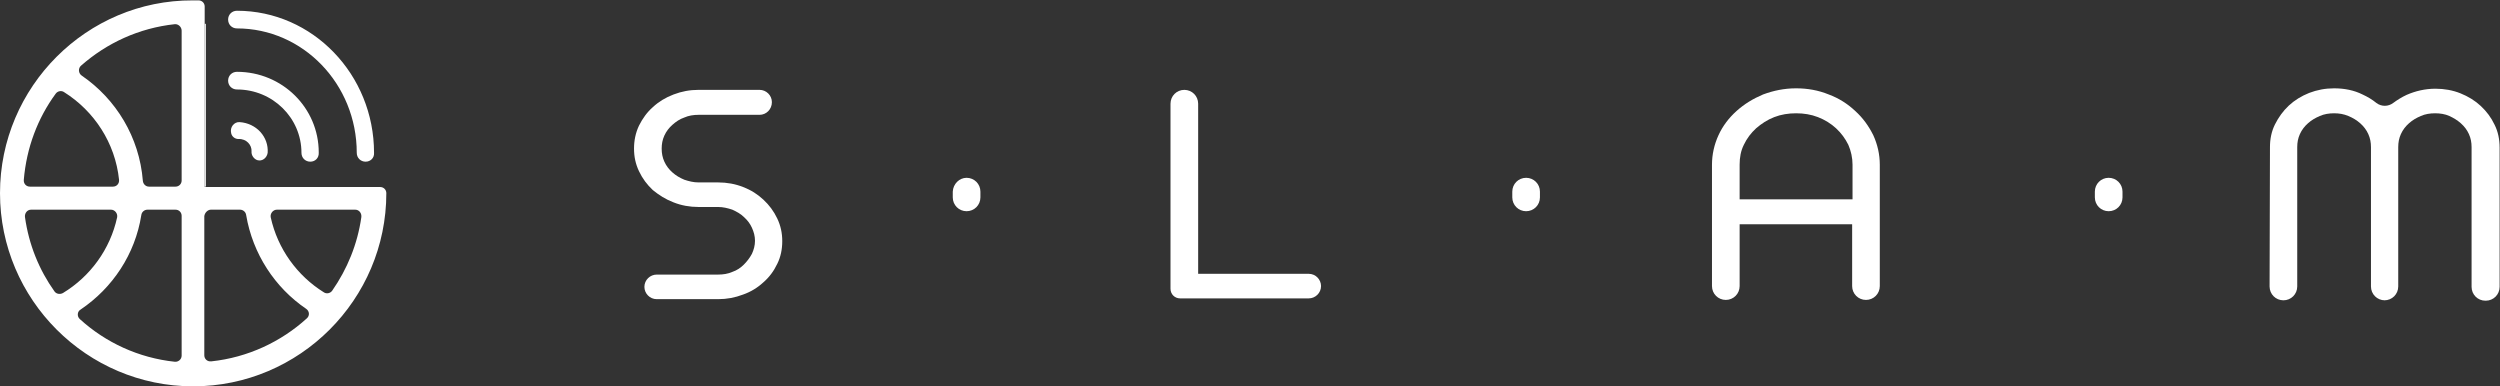
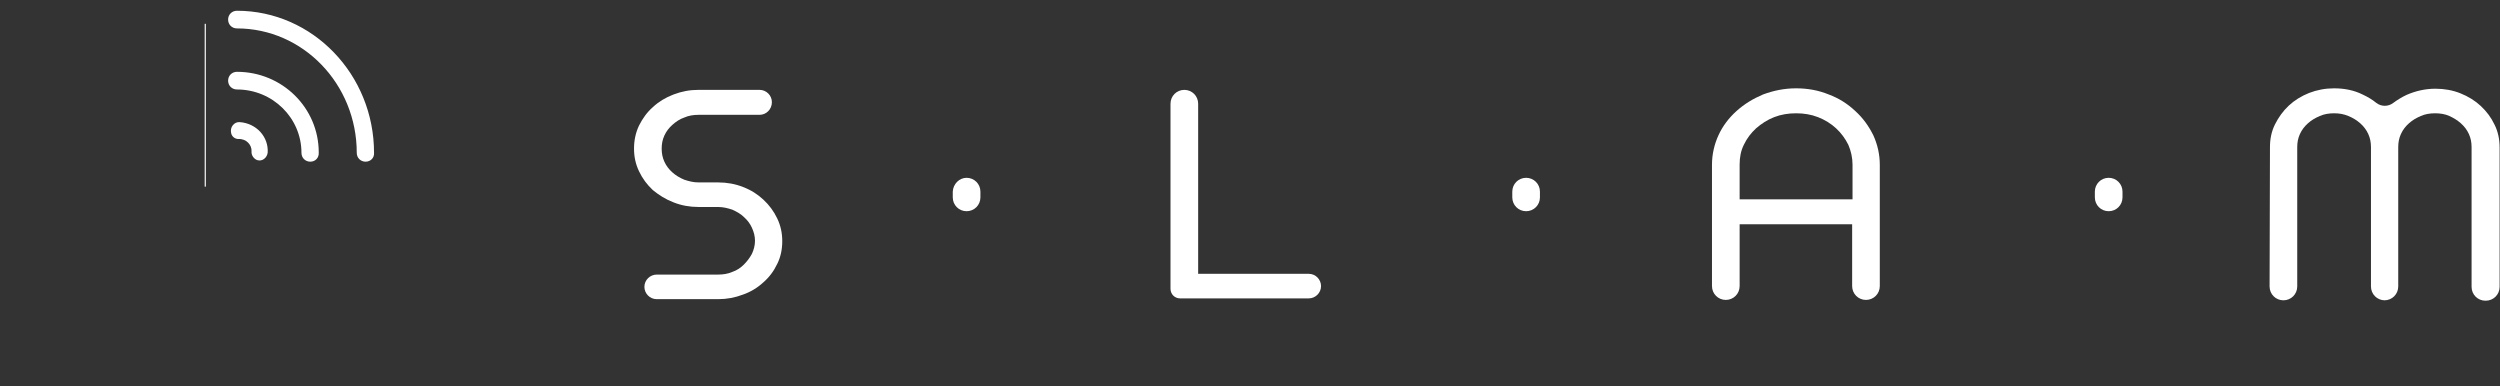
<svg xmlns="http://www.w3.org/2000/svg" id="Слой_1" x="0" y="0" version="1.1" viewBox="0 0 651 100.6" xml:space="preserve">
  <rect x="0" y="0" width="651" height="100.6" fill="#333333" stroke="none" />
  <style id="style2" type="text/css">.st0{fill:#fff}</style>
  <g id="g34">
    <path id="path4" d="M201 26.6c0 1.9-1.5 3.3-3.2 3.3h-15.9c-1.3 0-2.6.2-3.7.7-1.2.4-2.2 1.1-3.1 1.9-.9.8-1.6 1.7-2.1 2.8s-.7 2.2-.7 3.4.2 2.3.7 3.4 1.2 2 2.1 2.8c.9.8 1.9 1.4 3.1 1.9 1.2.4 2.4.7 3.7.7h5.1c2.3 0 4.5.4 6.5 1.2 2.1.8 3.8 1.9 5.3 3.3s2.7 3 3.6 4.9c.9 1.9 1.3 3.8 1.3 5.9s-.4 4.1-1.3 5.9c-.9 1.9-2.1 3.5-3.6 4.8-1.5 1.4-3.3 2.5-5.3 3.2-2.1.8-4.2 1.2-6.5 1.2h-16c-1.8 0-3.2-1.5-3.2-3.2 0-1.8 1.5-3.2 3.2-3.2h16c1.3 0 2.6-.2 3.7-.7 1.2-.4 2.2-1.1 3-1.9s1.5-1.7 2.1-2.8c.5-1.1.8-2.2.8-3.4s-.3-2.3-.8-3.4-1.2-2-2.1-2.8c-.8-.8-1.9-1.4-3-1.9-1.2-.4-2.4-.7-3.7-.7h-5.1c-2.3 0-4.5-.4-6.5-1.2-2.1-.8-3.8-1.9-5.4-3.2-1.5-1.4-2.7-3-3.6-4.9-.9-1.9-1.3-3.8-1.3-5.9 0-2.1.4-4.1 1.3-6 .9-1.8 2.1-3.5 3.6-4.8 1.5-1.4 3.3-2.5 5.4-3.3 2.1-.8 4.2-1.2 6.5-1.2h15.9c1.7 0 3.2 1.4 3.2 3.2z" class="st0" />
    <path id="path6" d="M251.7 46.3c2 0 3.6 1.6 3.6 3.6v1.5c0 2-1.6 3.6-3.6 3.6s-3.6-1.6-3.6-3.6v-1.5c.1-2 1.7-3.6 3.6-3.6z" class="st0" />
    <path id="path8" d="M308.4 23.4c2 0 3.6 1.6 3.6 3.6v44.3h28.8c1.8 0 3.2 1.5 3.2 3.2 0 1.8-1.5 3.2-3.2 3.2h-33.5c-1.4 0-2.5-1.1-2.5-2.5V27c0-2 1.6-3.6 3.6-3.6z" class="st0" />
    <path id="path10" d="M397.4 46.3c2 0 3.6 1.6 3.6 3.6v1.5c0 2-1.6 3.6-3.6 3.6s-3.6-1.6-3.6-3.6v-1.5c0-2 1.6-3.6 3.6-3.6z" class="st0" />
    <path id="path12" d="M453 58.4v16.1c0 2-1.6 3.6-3.6 3.6s-3.6-1.6-3.6-3.6V42.9c0-2.7.6-5.3 1.7-7.7s2.7-4.5 4.7-6.3 4.3-3.2 6.9-4.3c2.7-1 5.5-1.6 8.6-1.6 3 0 5.8.5 8.5 1.6 2.7 1 5 2.5 6.9 4.3 2 1.8 3.5 3.9 4.7 6.3 1.1 2.4 1.7 5 1.7 7.7v31.6c0 2-1.6 3.6-3.6 3.6s-3.6-1.6-3.6-3.6V58.4H453zm29.4-15.5c0-1.8-.4-3.6-1.1-5.2-.8-1.6-1.8-3-3.2-4.3-1.3-1.2-2.9-2.2-4.7-2.9-1.8-.7-3.7-1-5.7-1s-3.9.3-5.7 1c-1.8.7-3.3 1.7-4.7 2.9-1.3 1.2-2.4 2.6-3.2 4.3-.8 1.6-1.1 3.3-1.1 5.2v9h29.4v-9z" class="st0" />
    <path id="path14" d="M549.1 46.3c2 0 3.6 1.6 3.6 3.6v1.5c0 2-1.6 3.6-3.6 3.6s-3.6-1.6-3.6-3.6v-1.5c0-2 1.6-3.6 3.6-3.6z" class="st0" />
    <path id="path16" d="M591.1 38.3c0-2.1.4-4.1 1.3-5.9.9-1.8 2.1-3.5 3.6-4.9s3.3-2.5 5.3-3.3c2.1-.8 4.2-1.2 6.5-1.2 2.7 0 5.2.5 7.4 1.6 1.3.6 2.5 1.3 3.6 2.2 1.3 1 3.1 1 4.4 0 1.1-.8 2.2-1.5 3.5-2.1 2.3-1 4.8-1.6 7.5-1.6 2.3 0 4.5.4 6.5 1.2 2 .8 3.8 1.9 5.3 3.3s2.7 3 3.6 4.9c.9 1.8 1.3 3.8 1.3 5.9v36.3c0 2-1.6 3.6-3.6 3.6h-.1c-2 0-3.6-1.6-3.6-3.6V38.3c0-1.2-.2-2.3-.7-3.4-.5-1.1-1.2-2-2.1-2.8-.9-.8-1.9-1.4-3-1.9s-2.4-.7-3.7-.7-2.6.2-3.7.7c-1.2.5-2.2 1.1-3.1 1.9-.9.8-1.6 1.7-2.1 2.8s-.7 2.2-.7 3.4v36.3c0 2-1.6 3.6-3.6 3.6h.1c-2 0-3.6-1.6-3.6-3.6V38.3c0-1.2-.2-2.3-.7-3.4-.5-1.1-1.2-2-2.1-2.8-.9-.8-1.9-1.4-3.1-1.9-1.2-.5-2.4-.7-3.7-.7s-2.6.2-3.7.7c-1.2.5-2.2 1.1-3.1 1.9-.9.8-1.6 1.7-2.1 2.8s-.7 2.2-.7 3.4v36.3c0 2-1.6 3.6-3.6 3.6s-3.6-1.6-3.6-3.6l.1-36.3z" class="st0" />
    <g id="g20">
      <path id="path18" d="M95.2 42.1c-1.3 0-2.3-1-2.3-2.3 0-17.9-14-32.4-31.2-32.4-1.3 0-2.3-1-2.3-2.3s1-2.3 2.3-2.3c19.7 0 35.7 16.6 35.7 37 .1 1.3-.9 2.3-2.2 2.3z" class="st0" />
    </g>
    <g id="g24">
      <path id="path22" d="M80.8 42.1c-1.3 0-2.3-1-2.3-2.3 0-9.1-7.5-16.5-16.8-16.5-1.3 0-2.3-1-2.3-2.3s1-2.3 2.3-2.3c11.8 0 21.3 9.4 21.3 21 .1 1.4-.9 2.4-2.2 2.4z" class="st0" />
    </g>
    <g id="g28">
      <path id="path26" d="M67 41.7c-.9-.3-1.6-1.3-1.5-2.3.1-1.6-1.3-3.3-3.4-3.2-.9 0-1.7-.6-1.9-1.5-.4-1.6.8-3 2.2-2.9 4.4.3 7.6 3.9 7.3 8-.2 1.3-1.4 2.3-2.7 1.9z" class="st0" />
    </g>
    <path id="path30" d="M53.3 6.2v42.4h.3V6.2h-.3z" class="st0" />
-     <path id="path32" d="M50.3 100.6c27.7 0 50.3-22.6 50.3-50.3 0-.9-.7-1.6-1.6-1.6H53.3V6.2c.1 0-.1 0 0 0V1.7c0-.9-.7-1.6-1.6-1.6h-1.5C22.6 0 0 22.6 0 50.3s22.6 50.3 50.3 50.3zm43.8-44.1c-1 7.1-3.7 13.6-7.6 19.2-.5.7-1.5.9-2.2.4-6.9-4.3-12-11.3-13.8-19.5-.2-1 .6-2 1.6-2h20.4c1 0 1.7.9 1.6 1.9zm-39.2-1.9h7.6c.8 0 1.5.6 1.6 1.4 1.7 10.1 7.5 18.9 15.6 24.4.9.6 1 1.8.2 2.5C73.2 89 64.5 93.1 55 94.1c-1 .1-1.8-.6-1.8-1.6V56.3c.1-.9.9-1.7 1.7-1.7zm-46.8 0h20.8c1 0 1.8 1 1.6 2-1.8 8.3-7 15.4-14.1 19.7-.7.4-1.7.3-2.2-.4-4-5.6-6.7-12.2-7.7-19.4-.1-1 .6-1.9 1.6-1.9zm37.4 39.6c-9.4-1-18-5-24.7-11.1-.8-.7-.7-2 .2-2.5C29.3 75 35.2 66.2 36.8 56c.1-.8.8-1.4 1.6-1.4h7.3c.9 0 1.6.7 1.6 1.6v36.4c0 1-.9 1.7-1.8 1.6zM47.3 8v39c0 .9-.7 1.6-1.6 1.6h-6.9c-.8 0-1.5-.6-1.6-1.5-.9-11.4-7-21.3-15.9-27.4-.9-.6-1-1.9-.2-2.6 6.7-5.9 15.1-9.8 24.4-10.8.9-.1 1.8.7 1.8 1.7zM16.7 24C24.5 28.9 30 37.2 31 46.8c.1 1-.6 1.8-1.6 1.8H7.8c-1 0-1.7-.8-1.6-1.8.7-8.3 3.6-16 8.3-22.4.5-.7 1.5-.9 2.2-.4z" class="st0" />
  </g>
</svg>